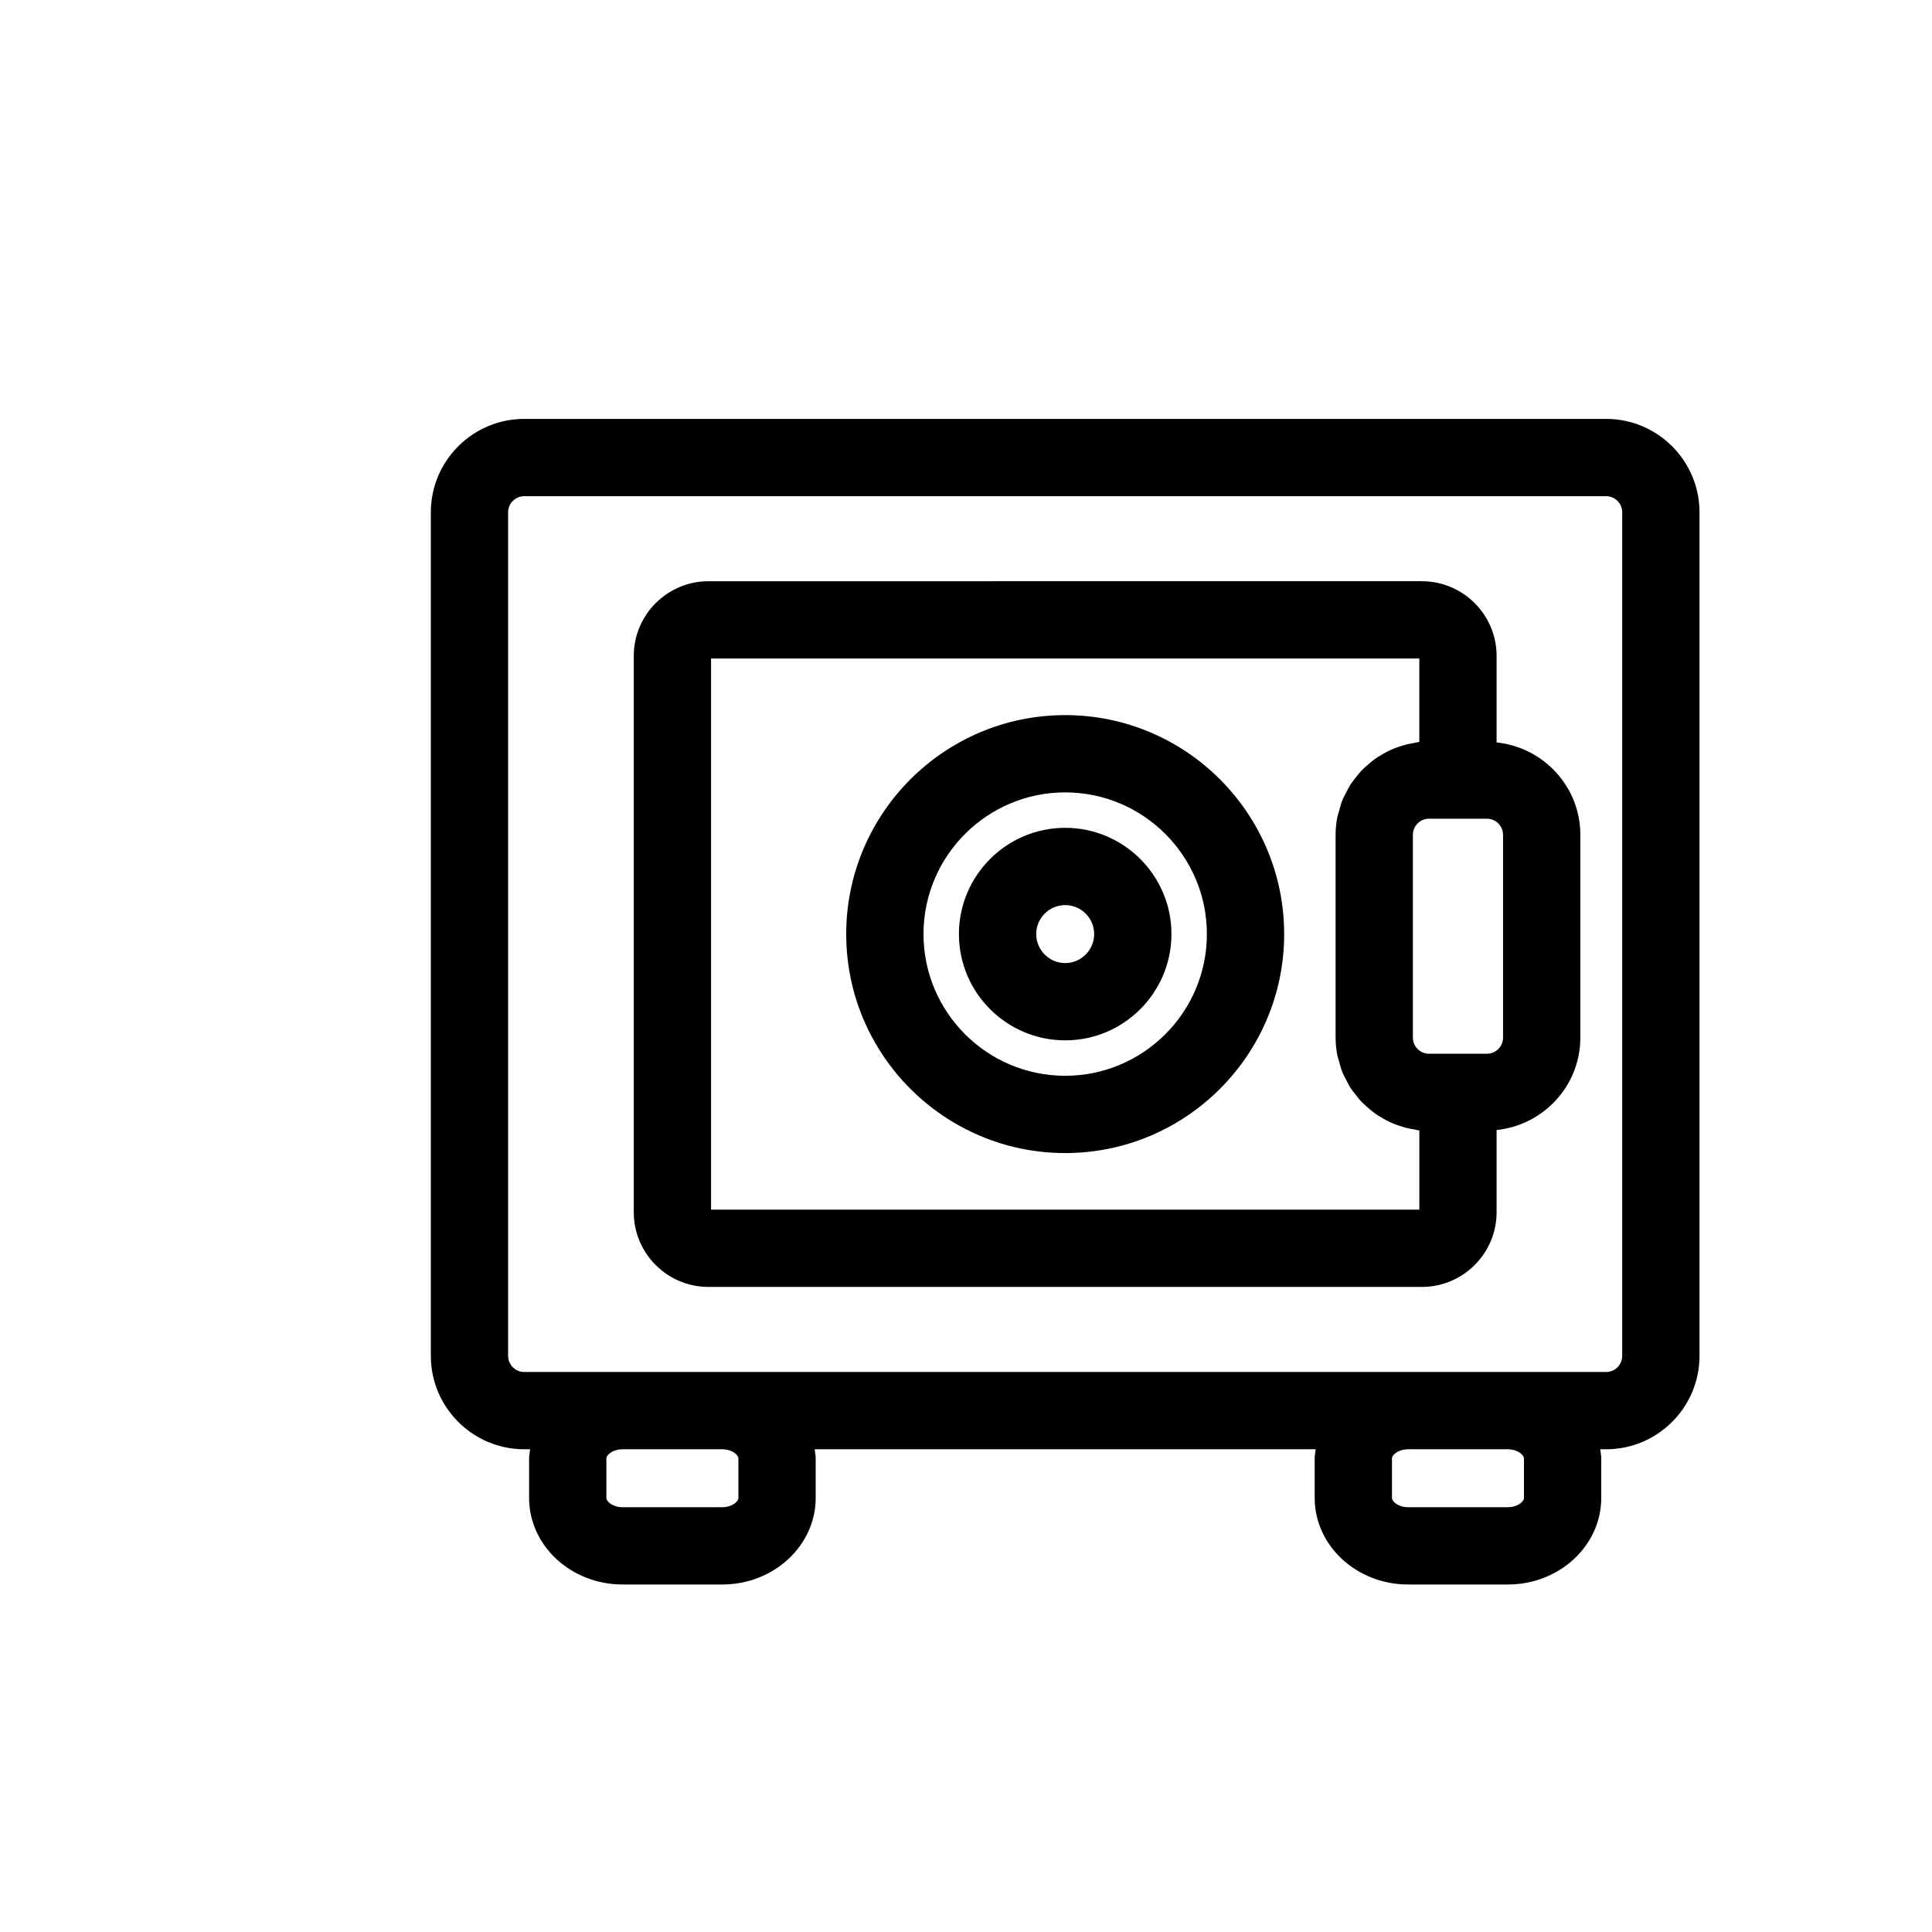
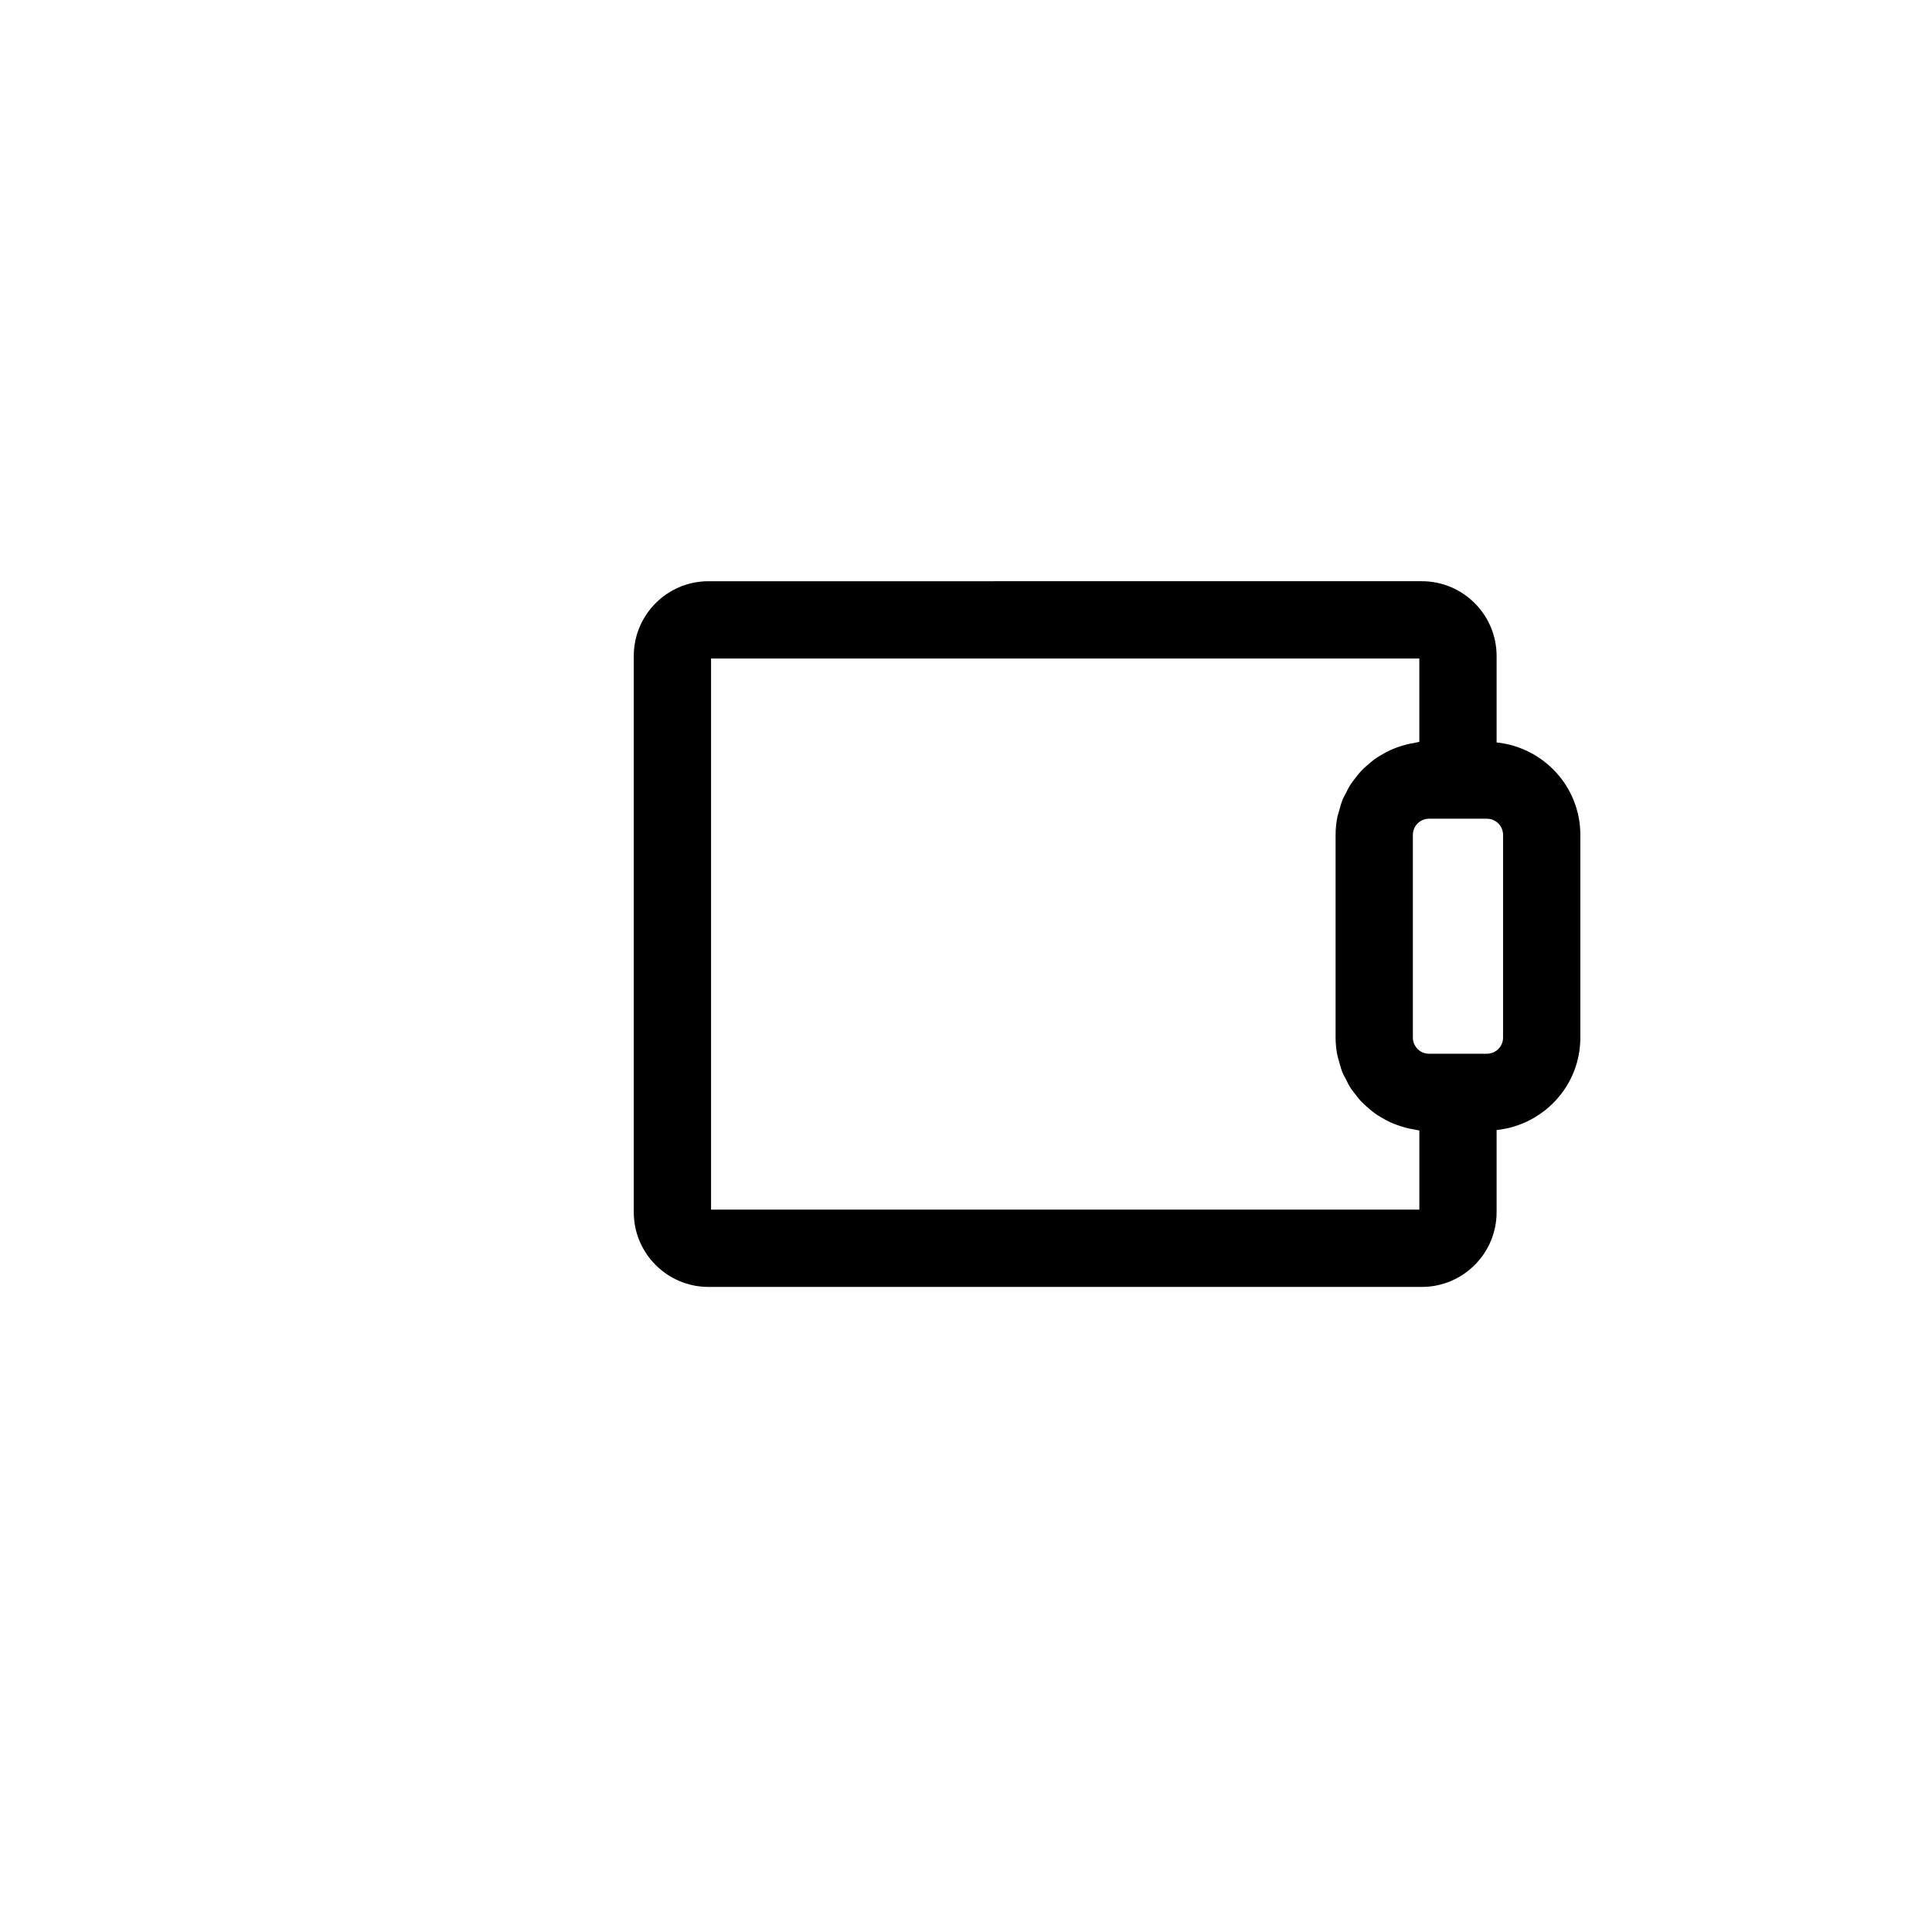
<svg xmlns="http://www.w3.org/2000/svg" version="1.1" id="Layer_1" x="0px" y="0px" width="100px" height="100px" viewBox="0 0 100 100" enable-background="new 0 0 100 100" xml:space="preserve">
  <g>
-     <path d="M83.132,21.682H27.136c-2.666,0-4.836,2.168-4.836,4.834V70.18c0,2.666,2.17,4.834,4.836,4.834h0.303   c-0.018,0.16-0.053,0.316-0.053,0.48v2.039c0,2.471,2.17,4.48,4.836,4.48h5.162c2.666,0,4.836-2.01,4.836-4.48v-2.039   c0-0.164-0.033-0.32-0.053-0.48h25.934c-0.02,0.16-0.053,0.316-0.053,0.48v2.039c0,2.471,2.168,4.48,4.834,4.48h5.164   c2.666,0,4.834-2.01,4.834-4.48v-2.039c0-0.164-0.033-0.32-0.053-0.48h0.305c2.666,0,4.834-2.168,4.834-4.834V26.516   C87.966,23.85,85.798,21.682,83.132,21.682z M38.22,75.494v2.039c0,0.191-0.334,0.48-0.836,0.48h-5.162   c-0.502,0-0.836-0.289-0.836-0.48v-2.039c0-0.191,0.334-0.48,0.836-0.48h5.162C37.886,75.014,38.22,75.303,38.22,75.494z    M78.88,75.494v2.039c0,0.191-0.332,0.48-0.834,0.48h-5.164c-0.502,0-0.834-0.289-0.834-0.48v-2.039c0-0.191,0.332-0.48,0.834-0.48   h5.164C78.548,75.014,78.88,75.303,78.88,75.494z M83.966,70.18c0,0.459-0.375,0.834-0.834,0.834h-5.086h-5.164H37.384h-5.162   h-5.086c-0.461,0-0.836-0.375-0.836-0.834V26.516c0-0.459,0.375-0.834,0.836-0.834h55.996c0.459,0,0.834,0.375,0.834,0.834V70.18z" />
-     <path d="M55.134,37.014c-6.25,0-11.334,5.086-11.334,11.334c0,6.25,5.084,11.334,11.334,11.334s11.334-5.084,11.334-11.334   C66.468,42.1,61.384,37.014,55.134,37.014z M55.134,55.682c-4.045,0-7.334-3.291-7.334-7.334s3.289-7.334,7.334-7.334   c4.043,0,7.334,3.291,7.334,7.334S59.177,55.682,55.134,55.682z" />
-     <path d="M55.134,42.848c-3.033,0-5.5,2.469-5.5,5.5c0,3.033,2.467,5.5,5.5,5.5c3.031,0,5.5-2.467,5.5-5.5   C60.634,45.316,58.165,42.848,55.134,42.848z M55.134,49.848c-0.828,0-1.5-0.674-1.5-1.5s0.672-1.5,1.5-1.5   c0.826,0,1.5,0.674,1.5,1.5S55.96,49.848,55.134,49.848z" />
    <path d="M77.464,38.428v-4.475c0-2.135-1.736-3.869-3.869-3.869H36.673c-2.135,0-3.869,1.734-3.869,3.869v28.789   c0,2.135,1.734,3.869,3.869,3.869h36.922c2.133,0,3.869-1.734,3.869-3.869V58.49c2.428-0.254,4.334-2.289,4.334-4.783V43.211   C81.798,40.717,79.892,38.682,77.464,38.428z M73.464,62.611h-36.66V34.084h36.66v4.318c-0.088,0.008-0.168,0.037-0.252,0.051   c-0.141,0.021-0.277,0.047-0.414,0.082c-0.164,0.041-0.324,0.092-0.482,0.15c-0.129,0.047-0.258,0.096-0.381,0.154   c-0.152,0.07-0.297,0.152-0.439,0.238c-0.117,0.068-0.232,0.137-0.342,0.215c-0.137,0.1-0.262,0.209-0.387,0.32   c-0.1,0.088-0.199,0.172-0.291,0.268c-0.119,0.125-0.223,0.26-0.326,0.396c-0.08,0.102-0.162,0.199-0.232,0.309   c-0.1,0.15-0.178,0.313-0.26,0.475c-0.055,0.109-0.117,0.211-0.164,0.326c-0.076,0.186-0.127,0.383-0.18,0.58   c-0.027,0.102-0.066,0.197-0.088,0.301c-0.061,0.305-0.096,0.621-0.096,0.943v10.496c0,0.324,0.035,0.639,0.096,0.943   c0.021,0.104,0.061,0.197,0.086,0.297c0.053,0.199,0.105,0.398,0.182,0.586c0.047,0.111,0.109,0.213,0.164,0.32   c0.08,0.164,0.16,0.328,0.26,0.48c0.068,0.107,0.15,0.201,0.229,0.303c0.105,0.139,0.211,0.275,0.332,0.4   c0.09,0.094,0.188,0.178,0.285,0.264c0.127,0.113,0.254,0.225,0.393,0.324c0.107,0.078,0.221,0.145,0.334,0.213   c0.146,0.088,0.293,0.17,0.447,0.242c0.123,0.057,0.246,0.104,0.373,0.15c0.162,0.061,0.324,0.111,0.492,0.154   c0.133,0.033,0.268,0.059,0.404,0.08c0.088,0.014,0.17,0.043,0.258,0.051V62.611z M77.798,53.707c0,0.461-0.375,0.834-0.836,0.834   h-1.498h-1.498c-0.461,0-0.836-0.373-0.836-0.834V43.211c0-0.461,0.375-0.834,0.836-0.834h1.498h1.498   c0.461,0,0.836,0.373,0.836,0.834V53.707z" />
  </g>
</svg>